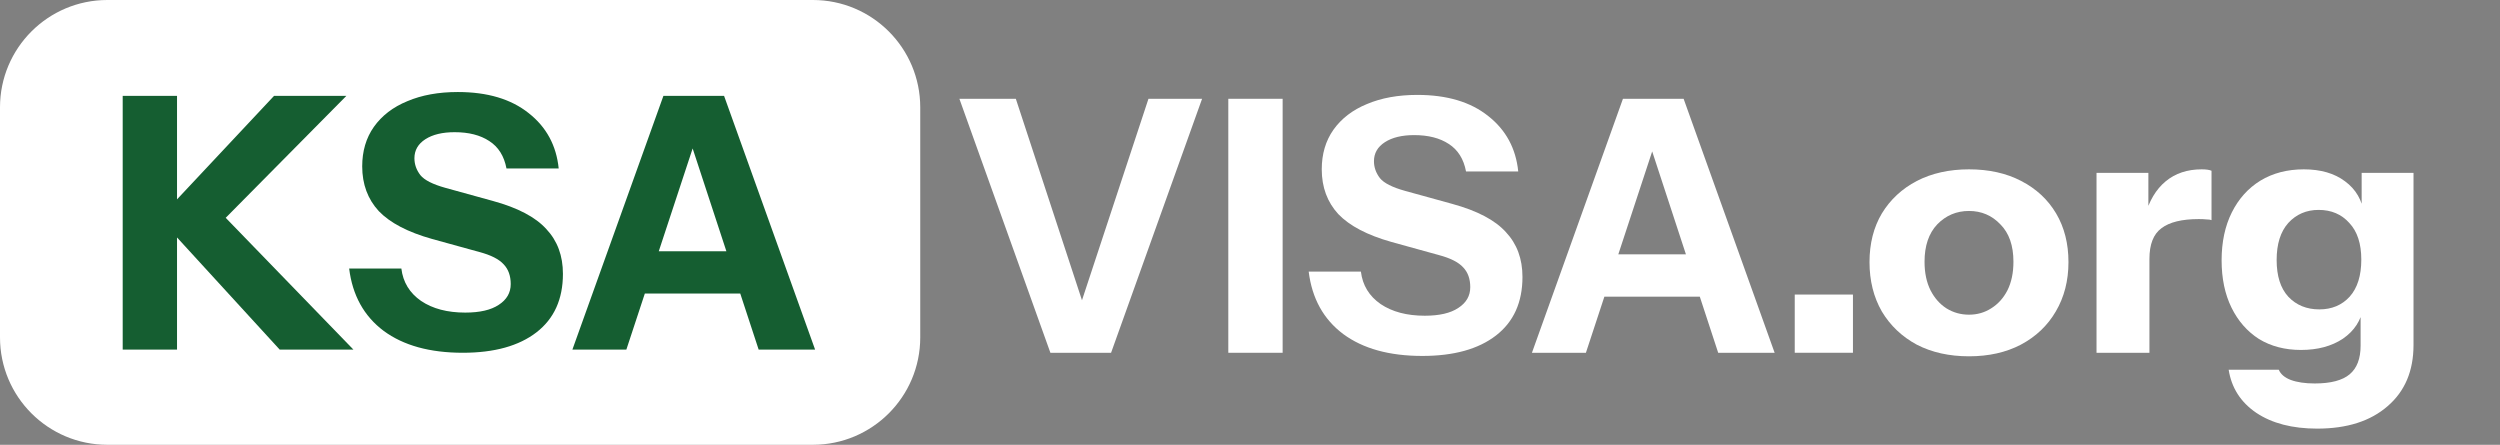
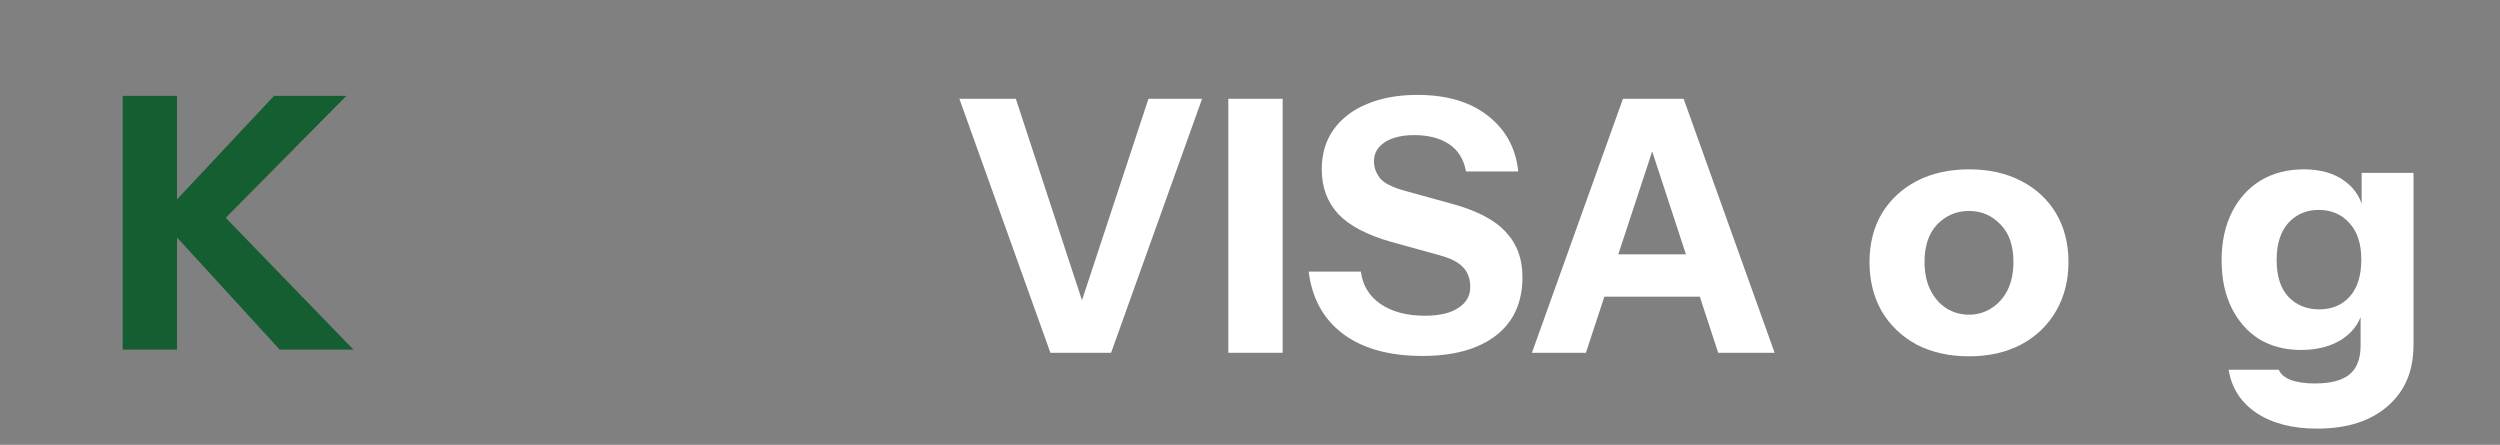
<svg xmlns="http://www.w3.org/2000/svg" width="163" height="29" viewBox="0 0 163 29" fill="none">
  <rect x="0" y="0" width="163" height="29" fill="#808080" stroke="none" />
-   <path d="M0 7C0 3.134 3.134 0 7 0H53C56.866 0 60 3.134 60 7V22C60 25.866 56.866 29 53 29H7C3.134 29 0 25.866 0 22V7Z" fill="white" />
-   <path d="M37.32 22.793L43.254 6.252H46.29L40.839 22.793H37.32ZM49.464 22.793L44.036 6.252H47.21L53.144 22.793H49.464ZM40.448 16.383H49.74V19.14H40.448V16.383Z" fill="#155E31" />
-   <path d="M30.171 23C28.025 23 26.307 22.525 25.019 21.576C23.731 20.611 22.98 19.255 22.765 17.509H26.169C26.277 18.398 26.706 19.102 27.457 19.623C28.209 20.128 29.167 20.381 30.332 20.381C31.283 20.381 32.011 20.213 32.517 19.876C33.039 19.539 33.299 19.087 33.299 18.52C33.299 17.984 33.146 17.555 32.839 17.234C32.533 16.897 32.004 16.629 31.252 16.43L28.17 15.58C26.591 15.136 25.433 14.531 24.697 13.765C23.977 12.984 23.616 12.011 23.616 10.847C23.616 9.852 23.869 8.994 24.375 8.274C24.897 7.539 25.625 6.98 26.56 6.597C27.496 6.199 28.592 6 29.849 6C31.781 6 33.322 6.459 34.472 7.378C35.622 8.282 36.274 9.484 36.427 10.985H33.023C32.87 10.173 32.494 9.576 31.896 9.193C31.314 8.81 30.562 8.619 29.642 8.619C28.845 8.619 28.209 8.772 27.733 9.078C27.258 9.385 27.02 9.798 27.02 10.319C27.02 10.717 27.151 11.085 27.411 11.422C27.672 11.743 28.216 12.019 29.044 12.249L32.126 13.099C33.752 13.543 34.917 14.155 35.622 14.937C36.343 15.702 36.703 16.675 36.703 17.854C36.703 19.508 36.128 20.779 34.978 21.668C33.828 22.556 32.226 23 30.171 23Z" fill="#155E31" />
  <path d="M8 22.793V6.252H11.542V22.793H8ZM10.415 14.201L17.867 6.252H22.582L14.716 14.201H10.415ZM18.235 22.793L10.369 14.201H14.716L23.042 22.793H18.235Z" fill="#155E31" />
  <path d="M151.082 27.946C149.457 27.946 148.13 27.601 147.103 26.911C146.091 26.221 145.493 25.286 145.309 24.105H148.575C148.698 24.396 148.958 24.619 149.357 24.772C149.771 24.925 150.292 25.002 150.921 25.002C151.964 25.002 152.723 24.803 153.198 24.404C153.673 24.005 153.911 23.384 153.911 22.541V19.988L154.095 20.034C153.942 20.893 153.497 21.575 152.761 22.081C152.025 22.572 151.113 22.817 150.024 22.817C148.981 22.817 148.069 22.579 147.287 22.104C146.52 21.613 145.922 20.931 145.493 20.057C145.064 19.183 144.849 18.156 144.849 16.975C144.849 15.779 145.071 14.736 145.516 13.847C145.961 12.958 146.582 12.268 147.379 11.777C148.192 11.286 149.135 11.041 150.208 11.041C151.312 11.041 152.209 11.302 152.899 11.823C153.604 12.344 154.018 13.057 154.141 13.962L153.98 13.985V11.271H157.361V22.495C157.361 24.182 156.801 25.508 155.682 26.474C154.563 27.455 153.029 27.946 151.082 27.946ZM151.22 20.172C152.033 20.172 152.692 19.896 153.198 19.344C153.704 18.777 153.957 17.972 153.957 16.929C153.957 15.886 153.696 15.089 153.175 14.537C152.669 13.97 152.002 13.686 151.174 13.686C150.377 13.686 149.717 13.97 149.196 14.537C148.69 15.104 148.437 15.909 148.437 16.952C148.437 17.995 148.69 18.792 149.196 19.344C149.717 19.896 150.392 20.172 151.22 20.172Z" fill="white" />
-   <path d="M136.693 23.001V11.271H140.074V14.031H140.143V23.001H136.693ZM140.143 16.883L139.844 14.1C140.12 13.103 140.572 12.344 141.201 11.823C141.829 11.302 142.611 11.041 143.547 11.041C143.838 11.041 144.053 11.072 144.191 11.133V14.353C144.114 14.322 144.007 14.307 143.869 14.307C143.731 14.292 143.562 14.284 143.363 14.284C142.259 14.284 141.446 14.483 140.925 14.882C140.403 15.265 140.143 15.932 140.143 16.883Z" fill="white" />
  <path d="M128.378 23.231C127.09 23.231 125.955 22.978 124.974 22.472C124.008 21.951 123.249 21.23 122.697 20.31C122.16 19.375 121.892 18.301 121.892 17.09C121.892 15.879 122.16 14.821 122.697 13.916C123.249 13.011 124.008 12.306 124.974 11.8C125.955 11.294 127.09 11.041 128.378 11.041C129.681 11.041 130.816 11.294 131.782 11.8C132.763 12.306 133.522 13.011 134.059 13.916C134.595 14.821 134.864 15.879 134.864 17.09C134.864 18.301 134.588 19.375 134.036 20.31C133.499 21.23 132.74 21.951 131.759 22.472C130.793 22.978 129.666 23.231 128.378 23.231ZM128.378 20.517C128.914 20.517 129.397 20.379 129.827 20.103C130.271 19.827 130.624 19.436 130.885 18.93C131.145 18.409 131.276 17.788 131.276 17.067C131.276 16.009 130.992 15.196 130.425 14.629C129.873 14.046 129.19 13.755 128.378 13.755C127.565 13.755 126.875 14.046 126.308 14.629C125.756 15.212 125.48 16.024 125.48 17.067C125.48 17.788 125.61 18.409 125.871 18.93C126.131 19.436 126.476 19.827 126.906 20.103C127.35 20.379 127.841 20.517 128.378 20.517Z" fill="white" />
-   <path d="M117.017 23V19.205H120.812V23H117.017Z" fill="white" />
+   <path d="M117.017 23V19.205V23H117.017Z" fill="white" />
  <path d="M99.882 23.001L105.816 6.441H108.852L103.401 23.001H99.882ZM112.026 23.001L106.598 6.441H109.772L115.706 23.001H112.026ZM103.01 16.584H112.302V19.344H103.01V16.584Z" fill="white" />
  <path d="M92.733 23.207C90.587 23.207 88.869 22.732 87.581 21.782C86.293 20.816 85.542 19.459 85.327 17.71H88.731C88.839 18.6 89.268 19.305 90.019 19.826C90.771 20.332 91.729 20.585 92.894 20.585C93.845 20.585 94.573 20.417 95.079 20.079C95.601 19.742 95.861 19.29 95.861 18.723C95.861 18.186 95.708 17.756 95.401 17.434C95.095 17.097 94.566 16.829 93.814 16.63L90.732 15.778C89.153 15.334 87.995 14.728 87.259 13.961C86.539 13.18 86.178 12.206 86.178 11.04C86.178 10.044 86.431 9.185 86.937 8.464C87.459 7.729 88.187 7.169 89.122 6.785C90.058 6.387 91.154 6.188 92.411 6.188C94.343 6.188 95.884 6.647 97.034 7.567C98.184 8.472 98.836 9.676 98.989 11.178H95.585C95.432 10.366 95.056 9.768 94.458 9.384C93.876 9.001 93.124 8.809 92.204 8.809C91.407 8.809 90.771 8.963 90.295 9.27C89.82 9.576 89.582 9.99 89.582 10.511C89.582 10.91 89.713 11.278 89.973 11.616C90.234 11.938 90.778 12.213 91.606 12.444L94.688 13.294C96.314 13.739 97.479 14.352 98.184 15.134C98.905 15.901 99.265 16.875 99.265 18.055C99.265 19.712 98.69 20.984 97.54 21.873C96.39 22.763 94.788 23.207 92.733 23.207Z" fill="white" />
  <path d="M80.086 23.001V6.441H83.628V23.001H80.086Z" fill="white" />
  <path d="M68.486 23.001L62.552 6.441H66.232L70.763 20.241H70.326L74.88 6.441H78.376L72.442 23.001H68.486Z" fill="white" />
</svg>